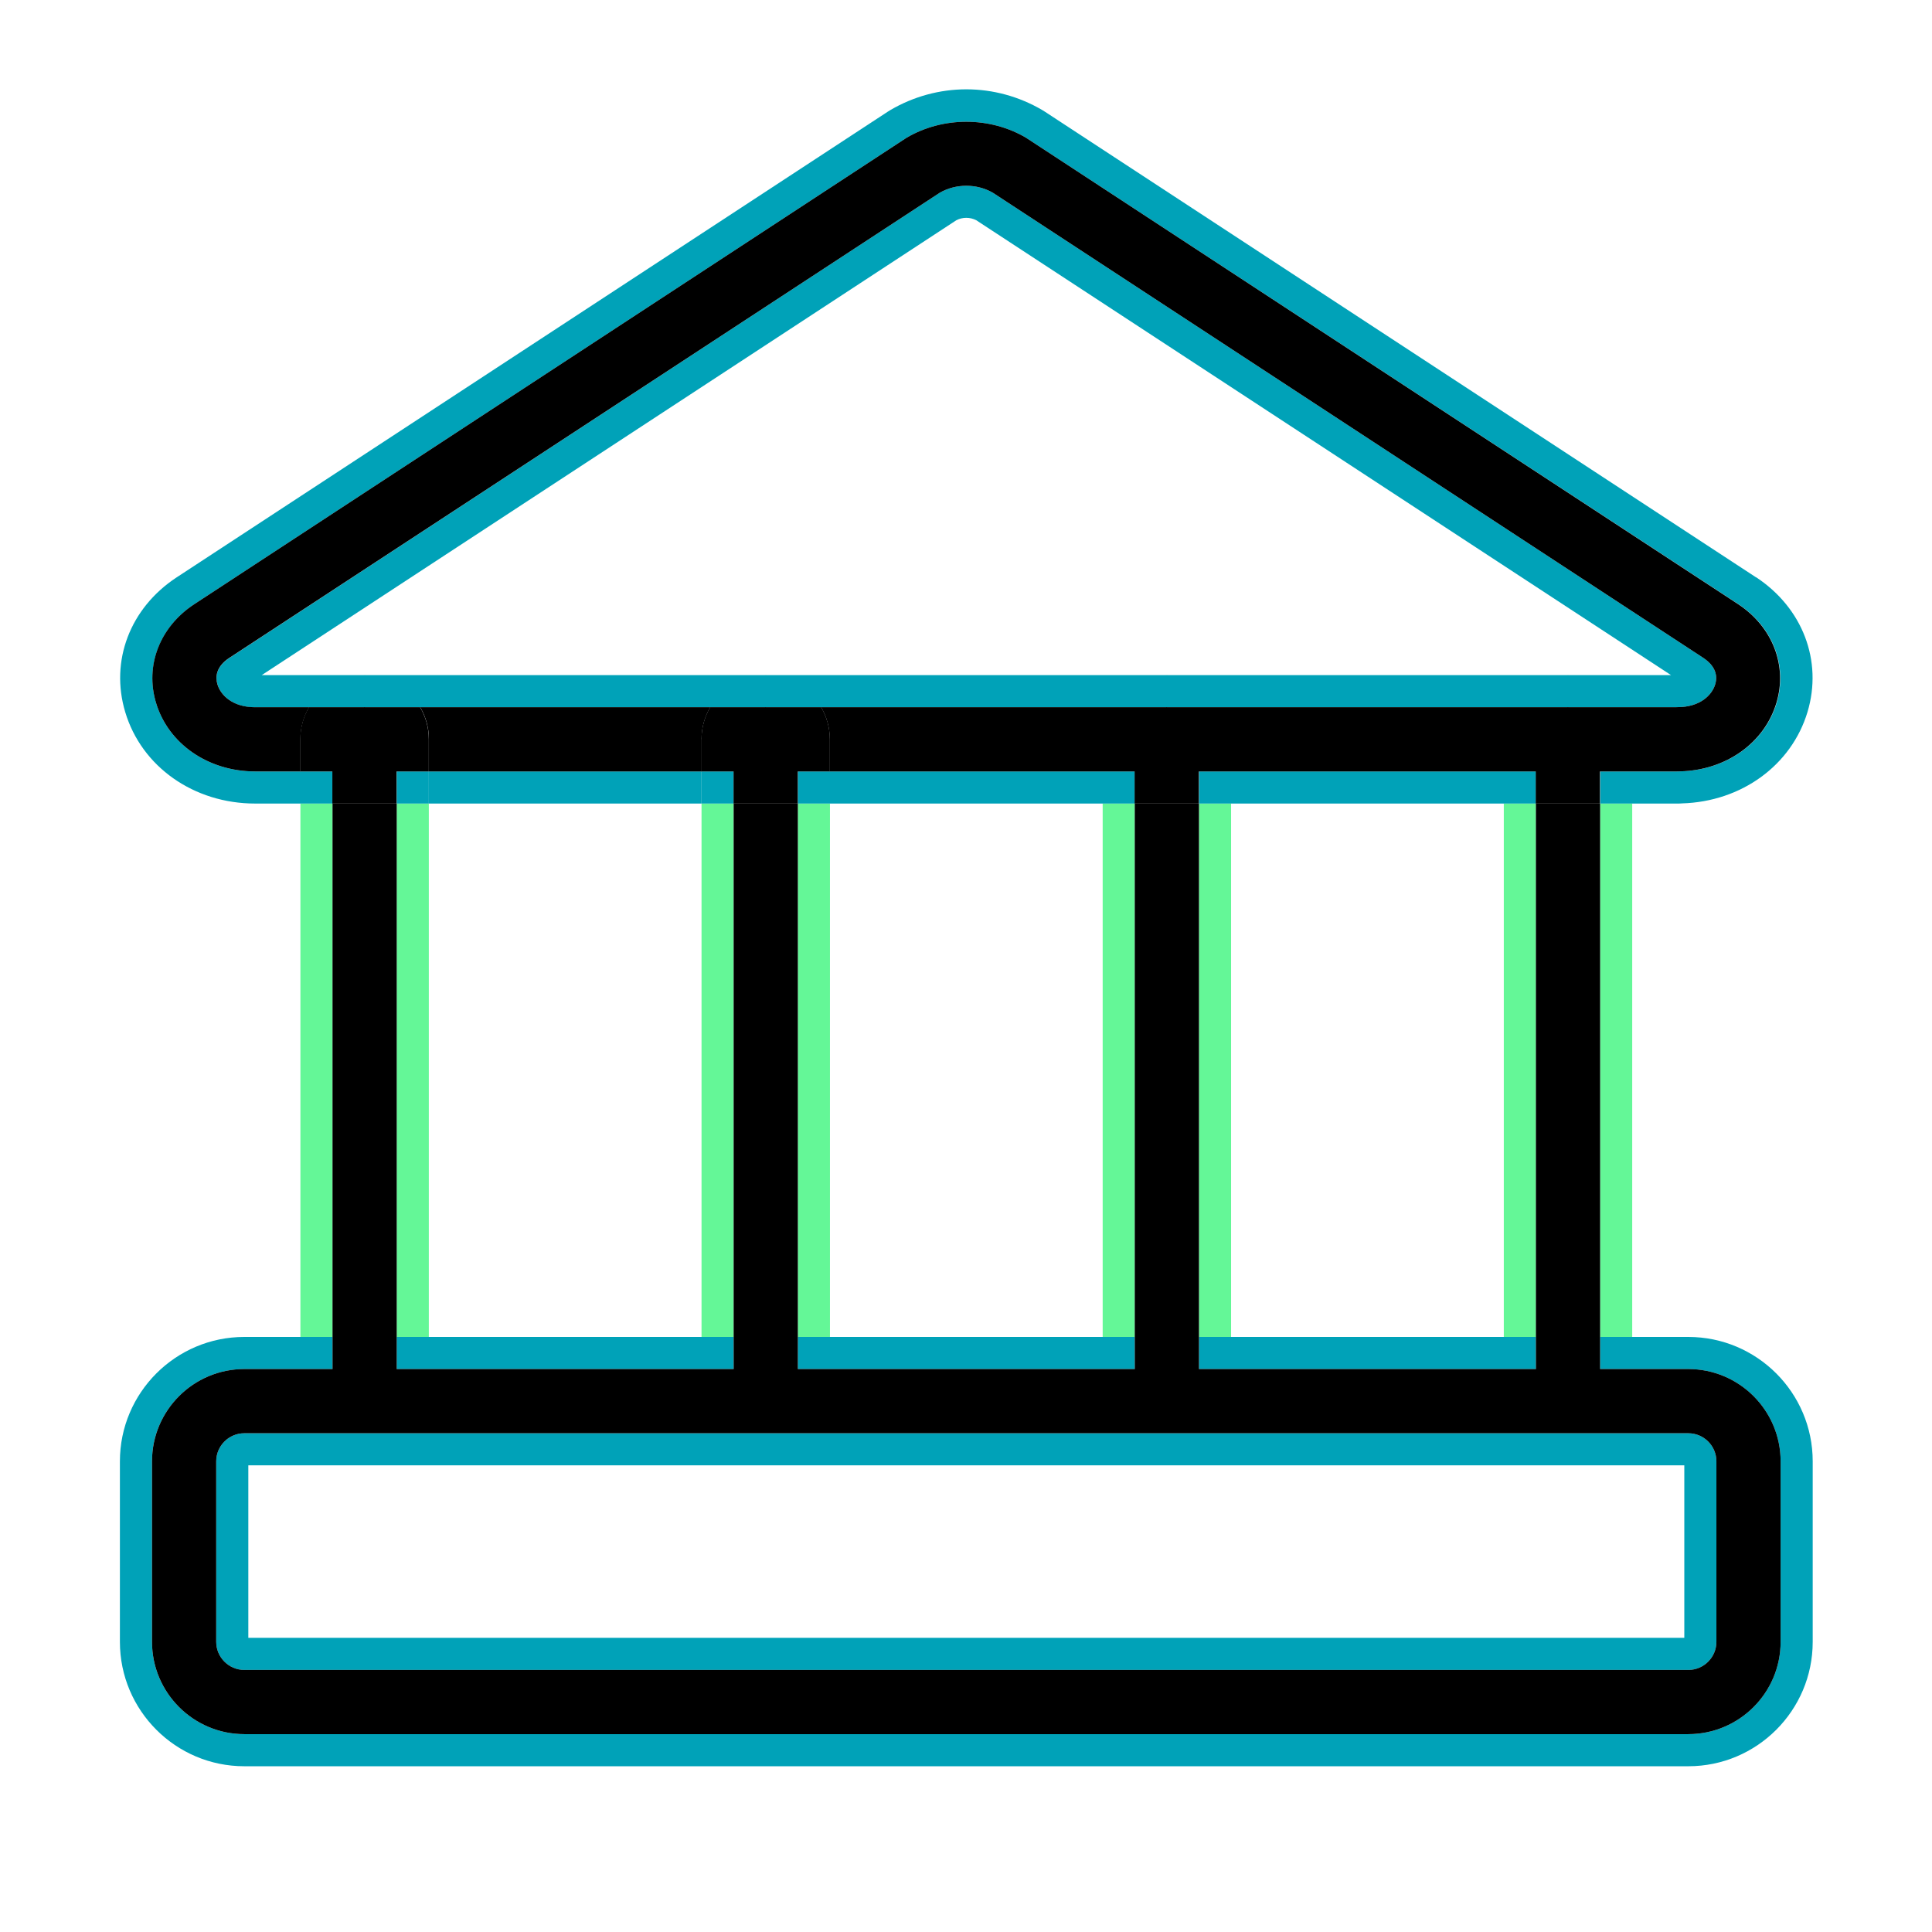
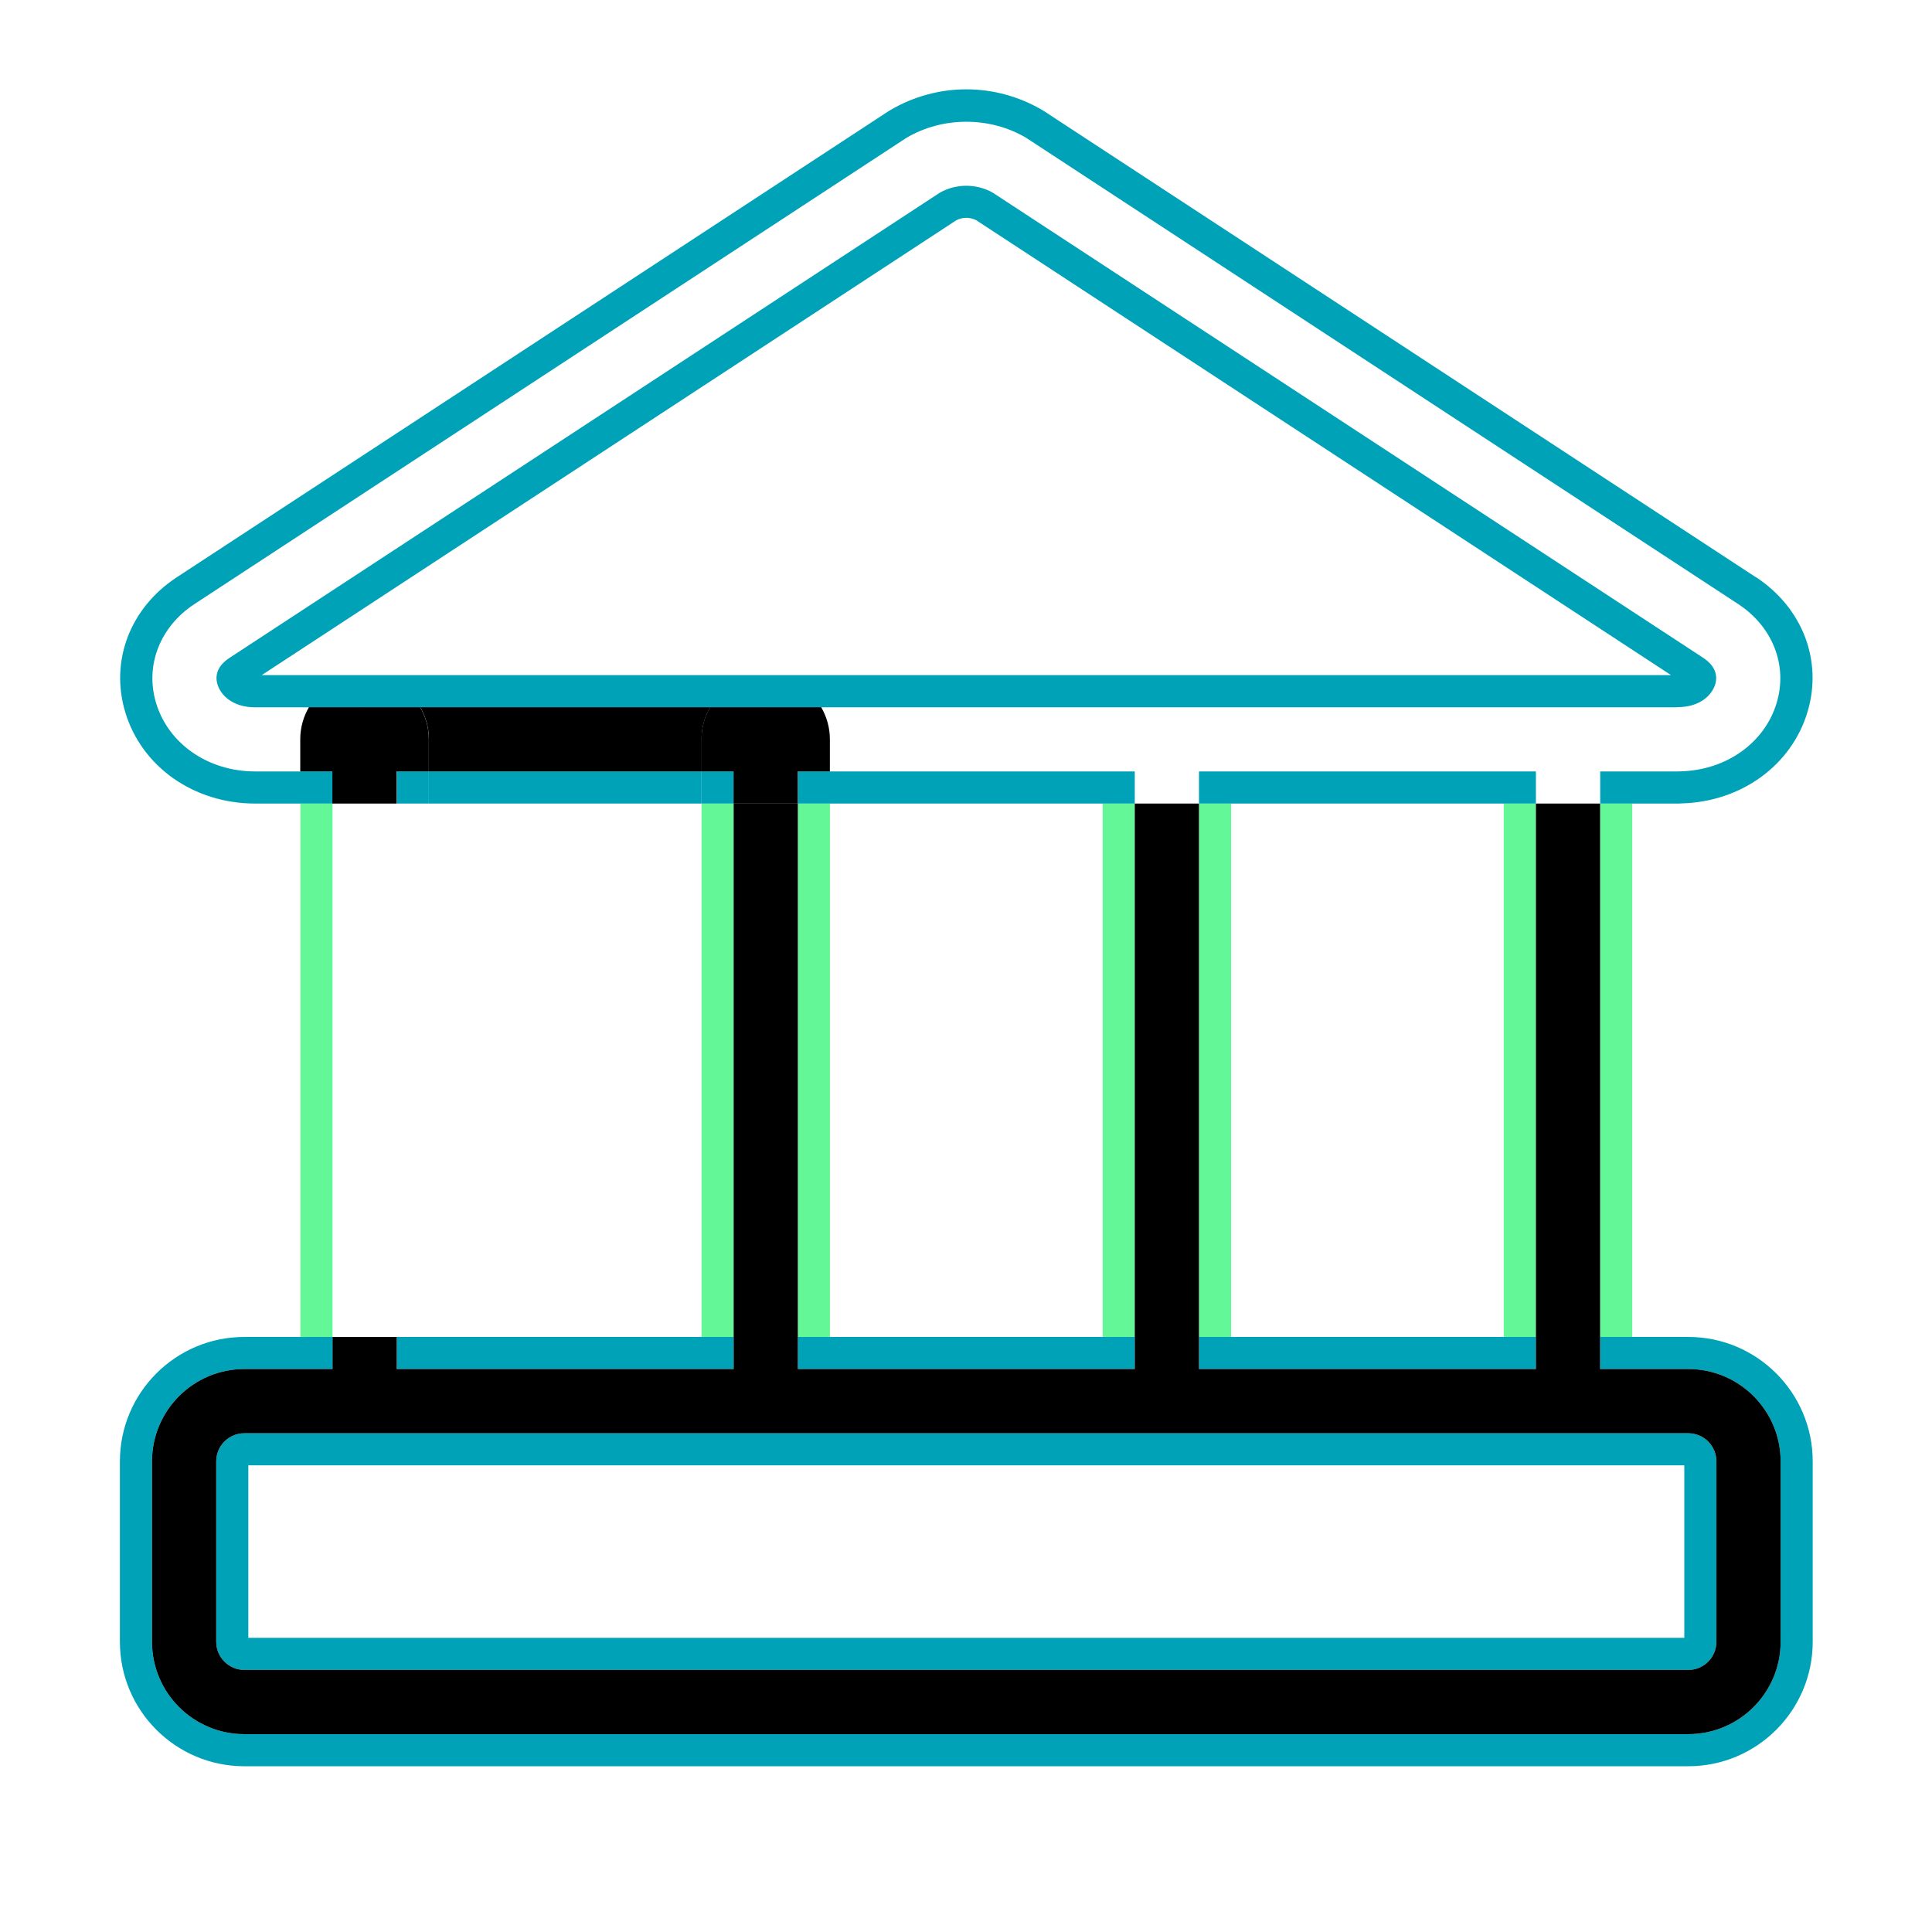
<svg xmlns="http://www.w3.org/2000/svg" width="213" height="213" viewBox="0 0 213 213" fill="none">
  <path d="M77.343 85.05H47.276V88.59H77.343V85.05Z" fill="#00A2B8" />
-   <path d="M47.277 88.59H43.737V147.396H47.277V88.59Z" fill="#64F797" />
  <path d="M36.66 88.59H33.12V147.396H36.66V88.59Z" fill="#64F797" />
  <path d="M40.004 74.432H40.384C40.322 74.432 40.261 74.424 40.199 74.424C40.137 74.424 40.075 74.424 40.013 74.432H40.004Z" fill="#64F797" />
  <path d="M84.422 74.424C84.36 74.424 84.298 74.424 84.236 74.432H84.617C84.555 74.432 84.493 74.424 84.431 74.424H84.422Z" fill="#64F797" />
  <path d="M80.882 88.59H77.343V147.396H80.882V88.59Z" fill="#64F797" />
  <path d="M91.501 88.59H87.962V147.396H91.501V88.59Z" fill="#64F797" />
  <path d="M128.451 74.432H128.832C128.77 74.432 128.708 74.424 128.646 74.424C128.584 74.424 128.522 74.424 128.46 74.432H128.451Z" fill="#64F797" />
  <path d="M125.108 88.59H121.568V147.396H125.108V88.59Z" fill="#64F797" />
  <path d="M135.725 88.59H132.186V147.396H135.725V88.59Z" fill="#64F797" />
  <path d="M172.676 74.432H173.056C172.994 74.432 172.932 74.424 172.87 74.424C172.809 74.424 172.747 74.424 172.685 74.432H172.676Z" fill="#64F797" />
  <path d="M169.331 88.59H165.792V147.396H169.331V88.59Z" fill="#64F797" />
  <path d="M179.949 88.59H176.409V147.396H179.949V88.59Z" fill="#64F797" />
  <path d="M186.133 147.396H176.409V150.935H186.133C191.743 150.935 196.309 155.501 196.309 161.111V181.011C196.309 186.621 191.743 191.186 186.133 191.186H26.934C21.324 191.186 16.758 186.621 16.758 181.011V161.111C16.758 155.501 21.324 150.935 26.934 150.935H36.658V147.396H26.934C19.368 147.396 13.219 153.545 13.219 161.111V181.011C13.219 188.576 19.368 194.726 26.934 194.726H186.133C193.699 194.726 199.848 188.576 199.848 181.011V161.111C199.848 153.545 193.699 147.396 186.133 147.396Z" fill="#00A2B8" />
  <path d="M23.838 161.111V181.011C23.838 182.719 25.227 184.108 26.935 184.108H186.134C187.842 184.108 189.231 182.719 189.231 181.011V161.111C189.231 159.403 187.842 158.014 186.134 158.014H26.935C25.227 158.014 23.838 159.403 23.838 161.111ZM27.377 161.553H185.692V180.568H27.377V161.553Z" fill="#00A2B8" />
  <path d="M47.277 147.396H43.737V150.935H80.883V147.396H77.343H47.277Z" fill="#00A2B8" />
  <path d="M91.501 147.396H87.962V150.935H125.107V147.396H121.568H91.501Z" fill="#00A2B8" />
  <path d="M135.725 147.396H132.186V150.935H169.331V147.396H165.792H135.725Z" fill="#00A2B8" />
  <path d="M193.594 63.646L115.189 12.308C115.092 12.246 114.985 12.184 114.888 12.122C112.349 10.636 109.464 9.848 106.535 9.848C103.606 9.848 100.722 10.636 98.182 12.122C98.076 12.184 97.979 12.246 97.882 12.308L19.459 63.664C14.335 67.035 12.114 72.866 13.805 78.502C15.61 84.537 21.37 88.59 28.13 88.59H36.66V85.05H28.13C22.945 85.05 18.556 82.007 17.202 77.485C15.972 73.379 17.627 69.114 21.405 66.619L99.819 15.272C99.872 15.237 99.917 15.21 99.97 15.175C103.96 12.839 109.11 12.839 113.101 15.175C113.154 15.201 113.198 15.237 113.251 15.272L191.656 66.61C195.452 69.114 197.107 73.379 195.877 77.485C194.55 81.918 190.294 84.926 185.25 85.041C185.153 85.041 185.047 85.05 184.949 85.05H176.419V88.59H184.949C185.117 88.59 185.277 88.59 185.436 88.572C191.984 88.386 197.505 84.378 199.275 78.494C200.965 72.857 198.744 67.026 193.603 63.637L193.594 63.646Z" fill="#00A2B8" />
  <path d="M132.186 88.59H135.725H165.792H169.331V85.05H132.186V88.59Z" fill="#00A2B8" />
  <path d="M184.939 77.963C187.452 77.963 188.744 76.609 189.098 75.45C189.434 74.326 188.974 73.317 187.77 72.521L109.454 21.245C107.666 20.227 105.401 20.227 103.614 21.245L25.288 72.539C23.784 73.53 23.74 74.671 23.979 75.459C24.324 76.618 25.624 77.981 28.128 77.981H40.1C40.1 77.981 40.162 77.972 40.198 77.972C40.233 77.972 40.26 77.972 40.295 77.981H84.333C84.333 77.981 84.395 77.972 84.43 77.972C84.466 77.972 84.492 77.972 84.528 77.981H128.566C128.566 77.981 128.628 77.972 128.663 77.972C128.699 77.972 128.725 77.972 128.761 77.981H172.799C172.799 77.981 172.861 77.972 172.896 77.972C172.932 77.972 172.958 77.972 172.994 77.981H184.709C184.797 77.981 184.886 77.972 184.974 77.972L184.939 77.963ZM173.056 74.432H28.854L105.436 24.28C106.118 23.926 106.941 23.926 107.631 24.28L184.231 74.432H173.064H173.056Z" fill="#00A2B8" />
  <path d="M47.277 85.05H43.737V88.59H47.277V85.05Z" fill="#00A2B8" />
  <path d="M87.962 85.05V88.59H91.501H121.568H125.107V85.05H91.501H87.962Z" fill="#00A2B8" />
  <path d="M80.882 85.05H77.343V88.59H80.882V85.05Z" fill="#00A2B8" />
  <path d="M77.344 81.502C77.344 80.21 77.698 79.016 78.3 77.971H46.331C46.933 79.007 47.287 80.21 47.287 81.502V85.05H77.353V81.502H77.344Z" fill="black" />
-   <path d="M43.738 88.59H36.659V147.396H43.738V88.59Z" fill="black" />
  <path d="M87.962 88.59H80.883V147.396H87.962V88.59Z" fill="black" />
  <path d="M132.185 88.59H125.106V147.396H132.185V88.59Z" fill="black" />
  <path d="M176.41 88.59H169.331V147.396H176.41V88.59Z" fill="black" />
-   <path d="M34.066 77.972H28.12C25.616 77.972 24.316 76.618 23.971 75.45C23.74 74.671 23.776 73.521 25.28 72.53L103.614 21.245C105.402 20.227 107.667 20.227 109.454 21.245L187.771 72.521C188.975 73.317 189.435 74.326 189.098 75.45C188.753 76.609 187.453 77.963 184.94 77.963C184.851 77.963 184.763 77.963 184.674 77.972H172.959C172.959 77.972 172.897 77.963 172.862 77.963C172.826 77.963 172.8 77.963 172.764 77.972H128.726C128.726 77.972 128.664 77.963 128.629 77.963C128.593 77.963 128.567 77.963 128.531 77.972H90.528C91.129 79.007 91.483 80.21 91.483 81.502V85.05H125.089V88.59H132.168V85.05H169.314V88.59H176.392V85.05H184.922C185.028 85.05 185.126 85.05 185.223 85.041C190.275 84.926 194.522 81.918 195.85 77.485C197.08 73.379 195.425 69.114 191.629 66.61L113.25 15.272C113.197 15.237 113.153 15.21 113.1 15.175C109.109 12.839 103.96 12.839 99.969 15.175C99.916 15.201 99.872 15.237 99.819 15.272L21.404 66.619C17.617 69.114 15.963 73.379 17.201 77.485C18.555 82.006 22.953 85.05 28.129 85.05H33.12V81.502C33.12 80.21 33.474 79.016 34.075 77.972H34.066Z" fill="black" />
  <path d="M169.331 150.935H132.186V147.396H125.107V150.935H87.962V147.396H80.883V150.935H43.737V147.396H36.659V150.935H26.934C21.325 150.935 16.759 155.501 16.759 161.111V181.011C16.759 186.621 21.325 191.186 26.934 191.186H186.134C191.744 191.186 196.31 186.621 196.31 181.011V161.111C196.31 155.501 191.744 150.935 186.134 150.935H176.41V147.396H169.331V150.935ZM186.134 158.014C187.842 158.014 189.231 159.403 189.231 161.111V181.011C189.231 182.718 187.842 184.108 186.134 184.108H26.934C25.227 184.108 23.837 182.718 23.837 181.011V161.111C23.837 159.403 25.227 158.014 26.934 158.014H186.134Z" fill="black" />
  <path d="M43.737 85.05H47.277V81.502C47.277 80.21 46.923 79.016 46.321 77.972H40.286C40.286 77.972 40.224 77.963 40.189 77.963C40.154 77.963 40.127 77.963 40.092 77.972H34.057C33.456 79.007 33.102 80.21 33.102 81.502V85.05H36.641V88.59H43.72V85.05H43.737Z" fill="black" />
  <path d="M84.422 77.963C84.422 77.963 84.361 77.963 84.325 77.972H78.291C77.689 79.007 77.335 80.21 77.335 81.502V85.05H80.874V88.59H87.953V85.05H91.492V81.502C91.492 80.21 91.138 79.016 90.537 77.972H84.502C84.502 77.972 84.44 77.963 84.405 77.963H84.422Z" fill="black" />
</svg>